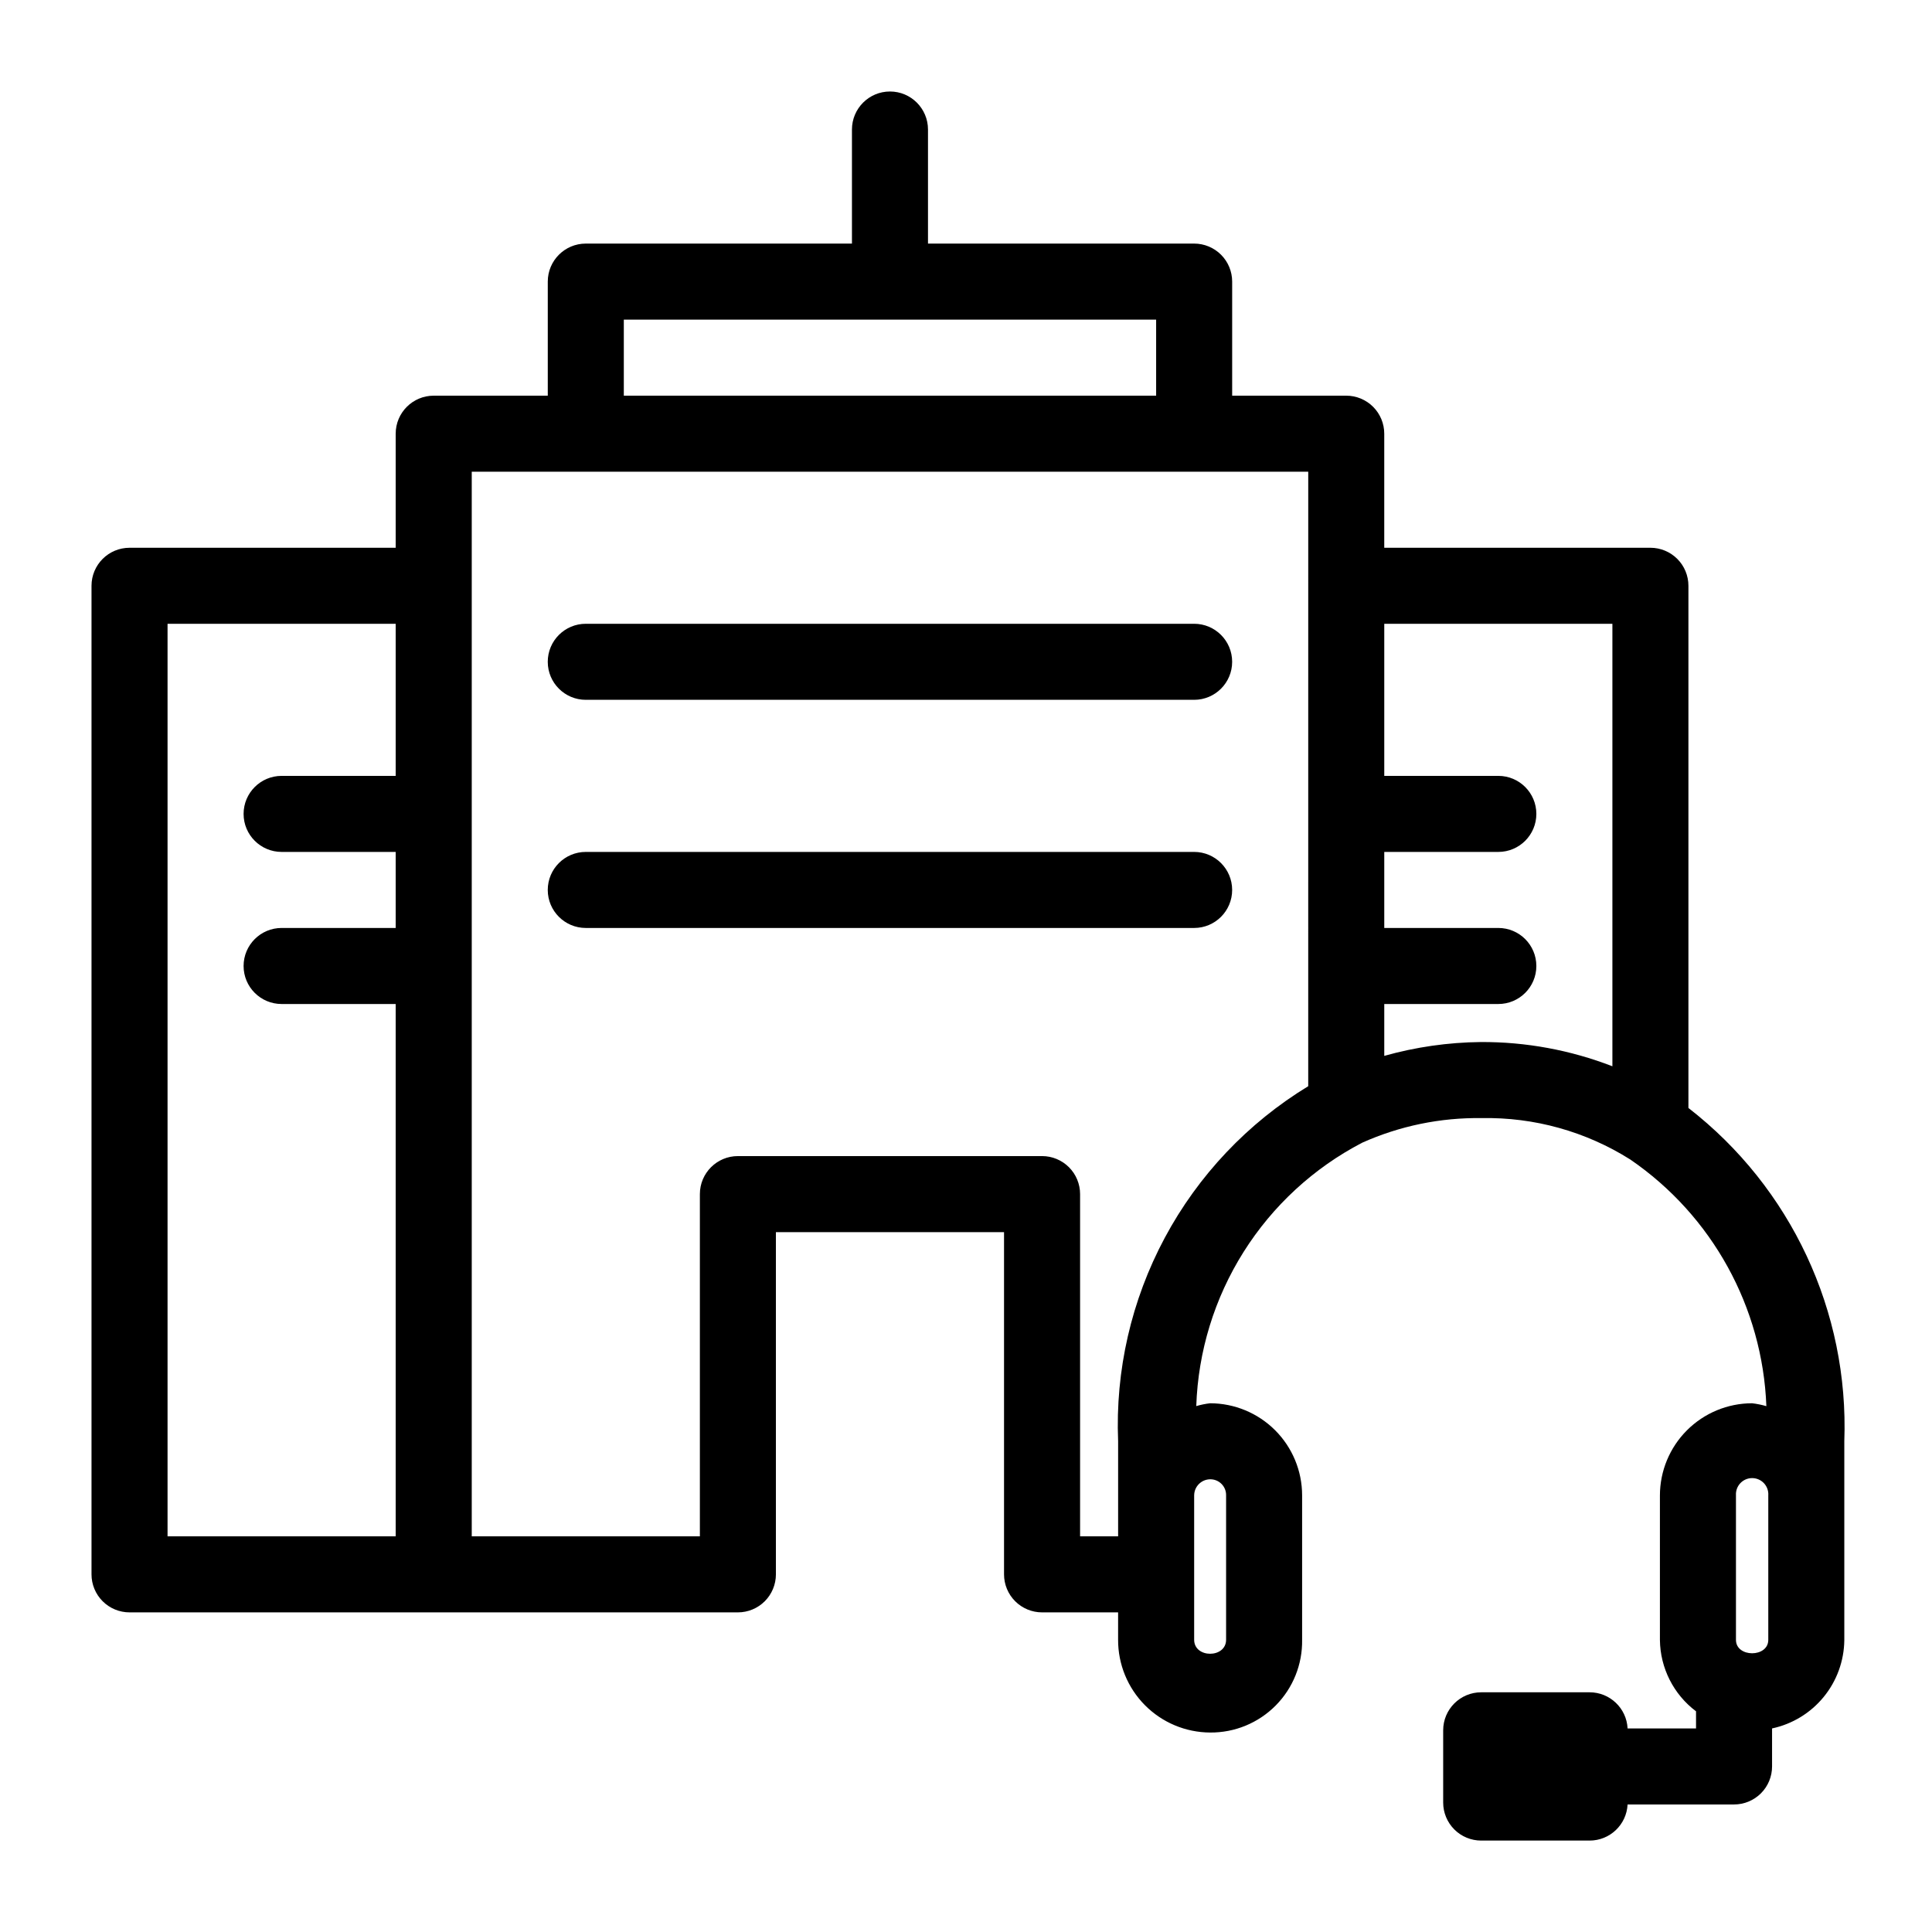
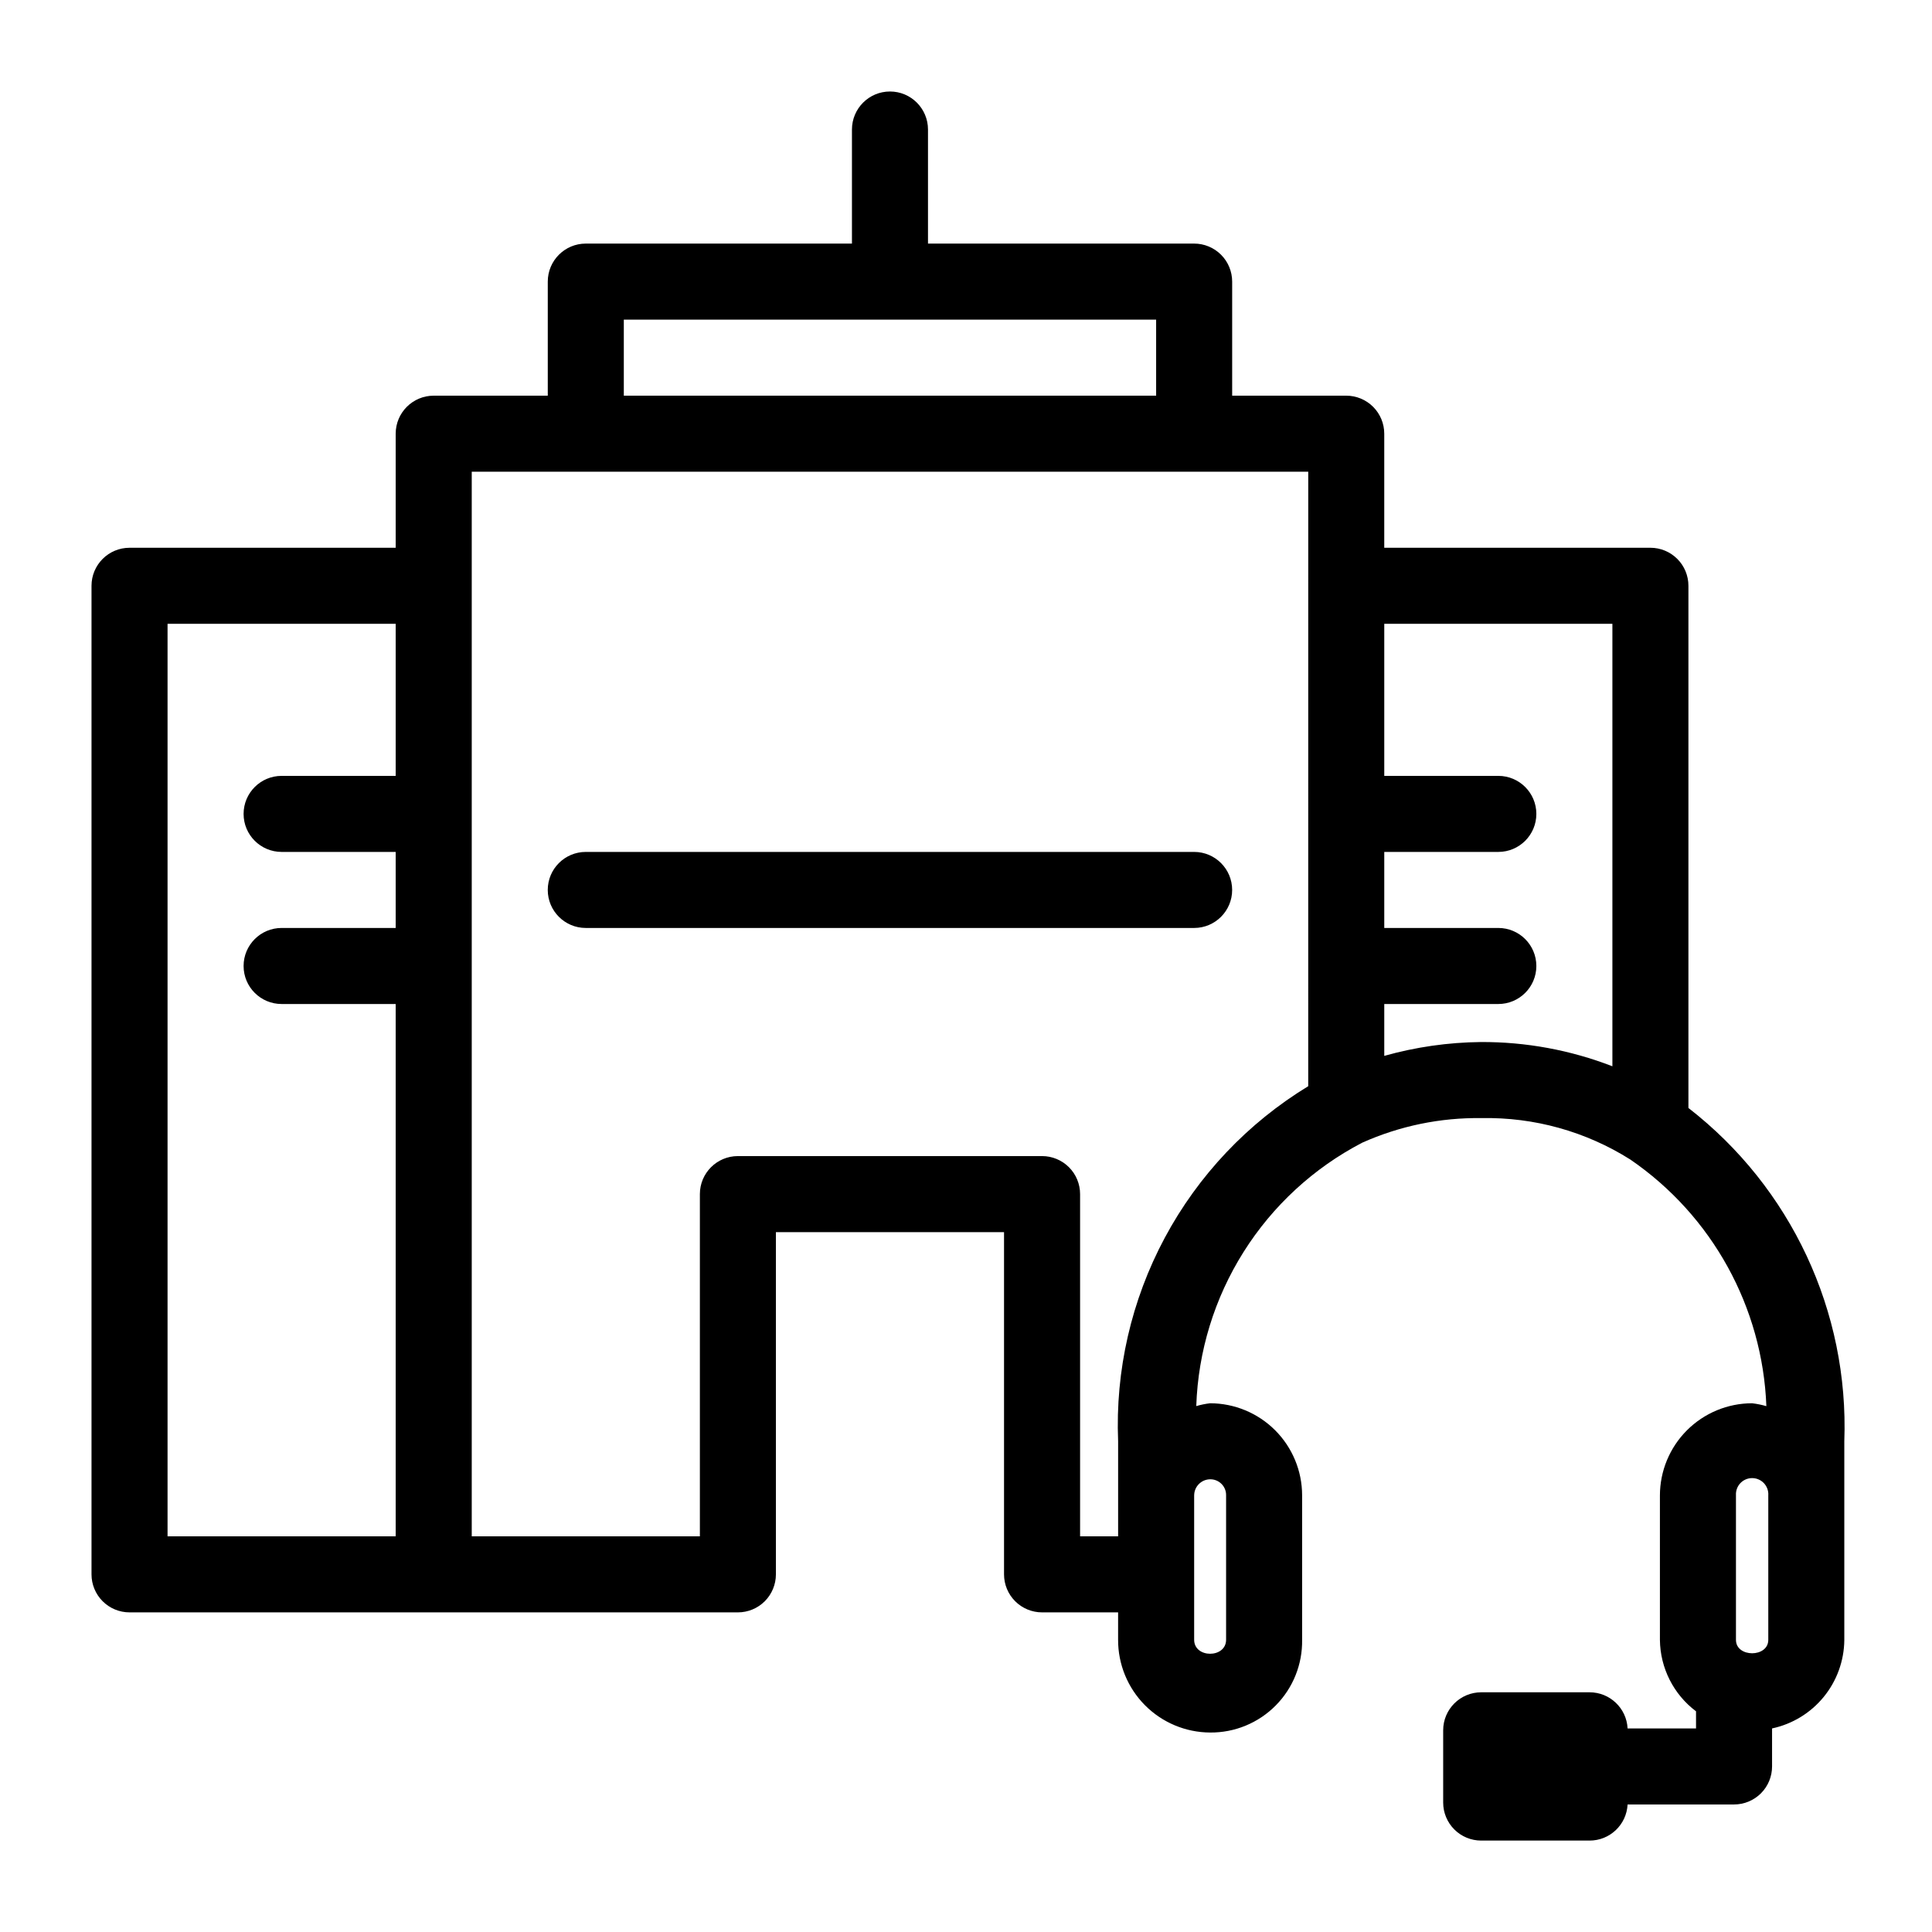
<svg xmlns="http://www.w3.org/2000/svg" fill="#000000" width="800px" height="800px" version="1.1" viewBox="144 144 512 512">
  <g>
-     <path d="m299.24 329.46h161.22c5.562 0 10.074-4.512 10.074-10.074 0-5.566-4.512-10.078-10.074-10.078h-161.22c-5.566 0-10.078 4.512-10.078 10.078 0 5.562 4.512 10.074 10.078 10.074z" />
-     <path d="m299.24 389.92h161.22c5.562 0 10.074-4.512 10.074-10.074 0-5.566-4.512-10.078-10.074-10.078h-161.22c-5.566 0-10.078 4.512-10.078 10.078 0 5.562 4.512 10.074 10.078 10.074z" />
+     <path d="m299.24 389.92h161.22c5.562 0 10.074-4.512 10.074-10.074 0-5.566-4.512-10.078-10.074-10.078h-161.22c-5.566 0-10.078 4.512-10.078 10.078 0 5.562 4.512 10.074 10.078 10.074" />
    <path d="m591.45 437.62v-138.38c0-2.676-1.062-5.238-2.949-7.125-1.891-1.891-4.453-2.953-7.125-2.953h-70.535v-30.227c0-2.676-1.062-5.238-2.949-7.125-1.891-1.891-4.453-2.953-7.125-2.953h-30.23v-30.227c0-2.676-1.062-5.238-2.949-7.125-1.891-1.891-4.453-2.953-7.125-2.953h-70.535v-30.227c0-5.566-4.512-10.078-10.074-10.078-5.566 0-10.078 4.512-10.078 10.078v30.227h-70.531c-5.566 0-10.078 4.512-10.078 10.078v30.227h-30.227c-5.566 0-10.078 4.512-10.078 10.078v30.227h-70.531c-5.566 0-10.078 4.512-10.078 10.078v261.98c0 2.672 1.062 5.234 2.953 7.125 1.887 1.887 4.449 2.949 7.125 2.949h161.22c2.672 0 5.234-1.062 7.125-2.949 1.887-1.891 2.949-4.453 2.949-7.125v-90.688h60.457v90.688c0 2.672 1.062 5.234 2.953 7.125 1.887 1.887 4.453 2.949 7.125 2.949h20.152v7.254c-0.023 6.492 2.531 12.73 7.106 17.34 4.57 4.609 10.785 7.215 17.277 7.246 6.519 0.059 12.785-2.523 17.375-7.152 4.59-4.629 7.117-10.914 7.008-17.434v-38.289c-0.008-6.461-2.582-12.66-7.152-17.23-4.57-4.57-10.766-7.141-17.23-7.152-1.242 0.145-2.469 0.395-3.668 0.746 0.484-14.484 4.812-28.578 12.535-40.84 7.723-12.266 18.566-22.254 31.418-28.949 9.949-4.457 20.758-6.688 31.66-6.527 13.93-0.273 27.633 3.543 39.418 10.98 21.676 14.859 35.047 39.094 36.051 65.355-1.238-0.359-2.508-0.617-3.789-0.766-6.477 0.012-12.688 2.59-17.266 7.172s-7.152 10.793-7.156 17.273v38.289c0.086 7.445 3.621 14.426 9.57 18.902v4.535h-18.137c-0.27-5.367-4.703-9.578-10.078-9.574h-28.715c-5.566 0-10.078 4.512-10.078 10.078v19.145c0 2.672 1.062 5.234 2.953 7.125 1.891 1.891 4.453 2.949 7.125 2.949h28.715c5.375 0.008 9.809-4.203 10.078-9.57h28.215c2.672 0 5.234-1.062 7.125-2.953 1.887-1.887 2.949-4.453 2.949-7.125v-10.078 0.004c5.371-1.145 10.195-4.082 13.672-8.332 3.481-4.246 5.41-9.555 5.473-15.047v-52.719c1.258-34.375-14.121-67.254-41.312-88.328zm-342.59-88.004h-30.227c-5.566 0-10.078 4.512-10.078 10.078 0 5.562 4.512 10.074 10.078 10.074h30.227v20.152h-30.227c-5.566 0-10.078 4.512-10.078 10.078 0 5.562 4.512 10.074 10.078 10.074h30.227v141.07h-60.457v-241.83h60.457zm60.457-120.91h141.07v20.152h-141.07zm155.38 307.32c1.129-0.016 2.215 0.426 3.012 1.223s1.238 1.883 1.219 3.008v38.289c0 4.957-8.465 4.957-8.465 0v-38.289h0.004c0.031-2.324 1.906-4.199 4.231-4.231zm25.996-104.17c-16.031 9.758-29.16 23.629-38.02 40.176-8.859 16.547-13.129 35.164-12.359 53.914v25.191h-10.078v-90.684c0-2.672-1.062-5.238-2.949-7.125-1.891-1.891-4.453-2.953-7.125-2.953h-80.609c-5.566 0-10.078 4.512-10.078 10.078v90.684h-60.457v-282.13h221.68zm80.609-5.281c-11.117-4.305-22.941-6.484-34.863-6.426-8.656 0.09-17.262 1.32-25.594 3.668v-13.746h30.23c5.562 0 10.074-4.512 10.074-10.074 0-5.566-4.512-10.078-10.074-10.078h-30.23v-20.152h30.23c5.562 0 10.074-4.512 10.074-10.074 0-5.566-4.512-10.078-10.074-10.078h-30.23v-40.305h60.457zm41.312 137.66v14.348c0 4.734-8.566 4.734-8.566 0v-38.289l0.004 0.004c-0.082-1.188 0.332-2.356 1.145-3.227 0.812-0.867 1.945-1.359 3.137-1.359 1.188 0 2.324 0.492 3.137 1.359 0.812 0.871 1.227 2.039 1.145 3.227z" />
  </g>
</svg>